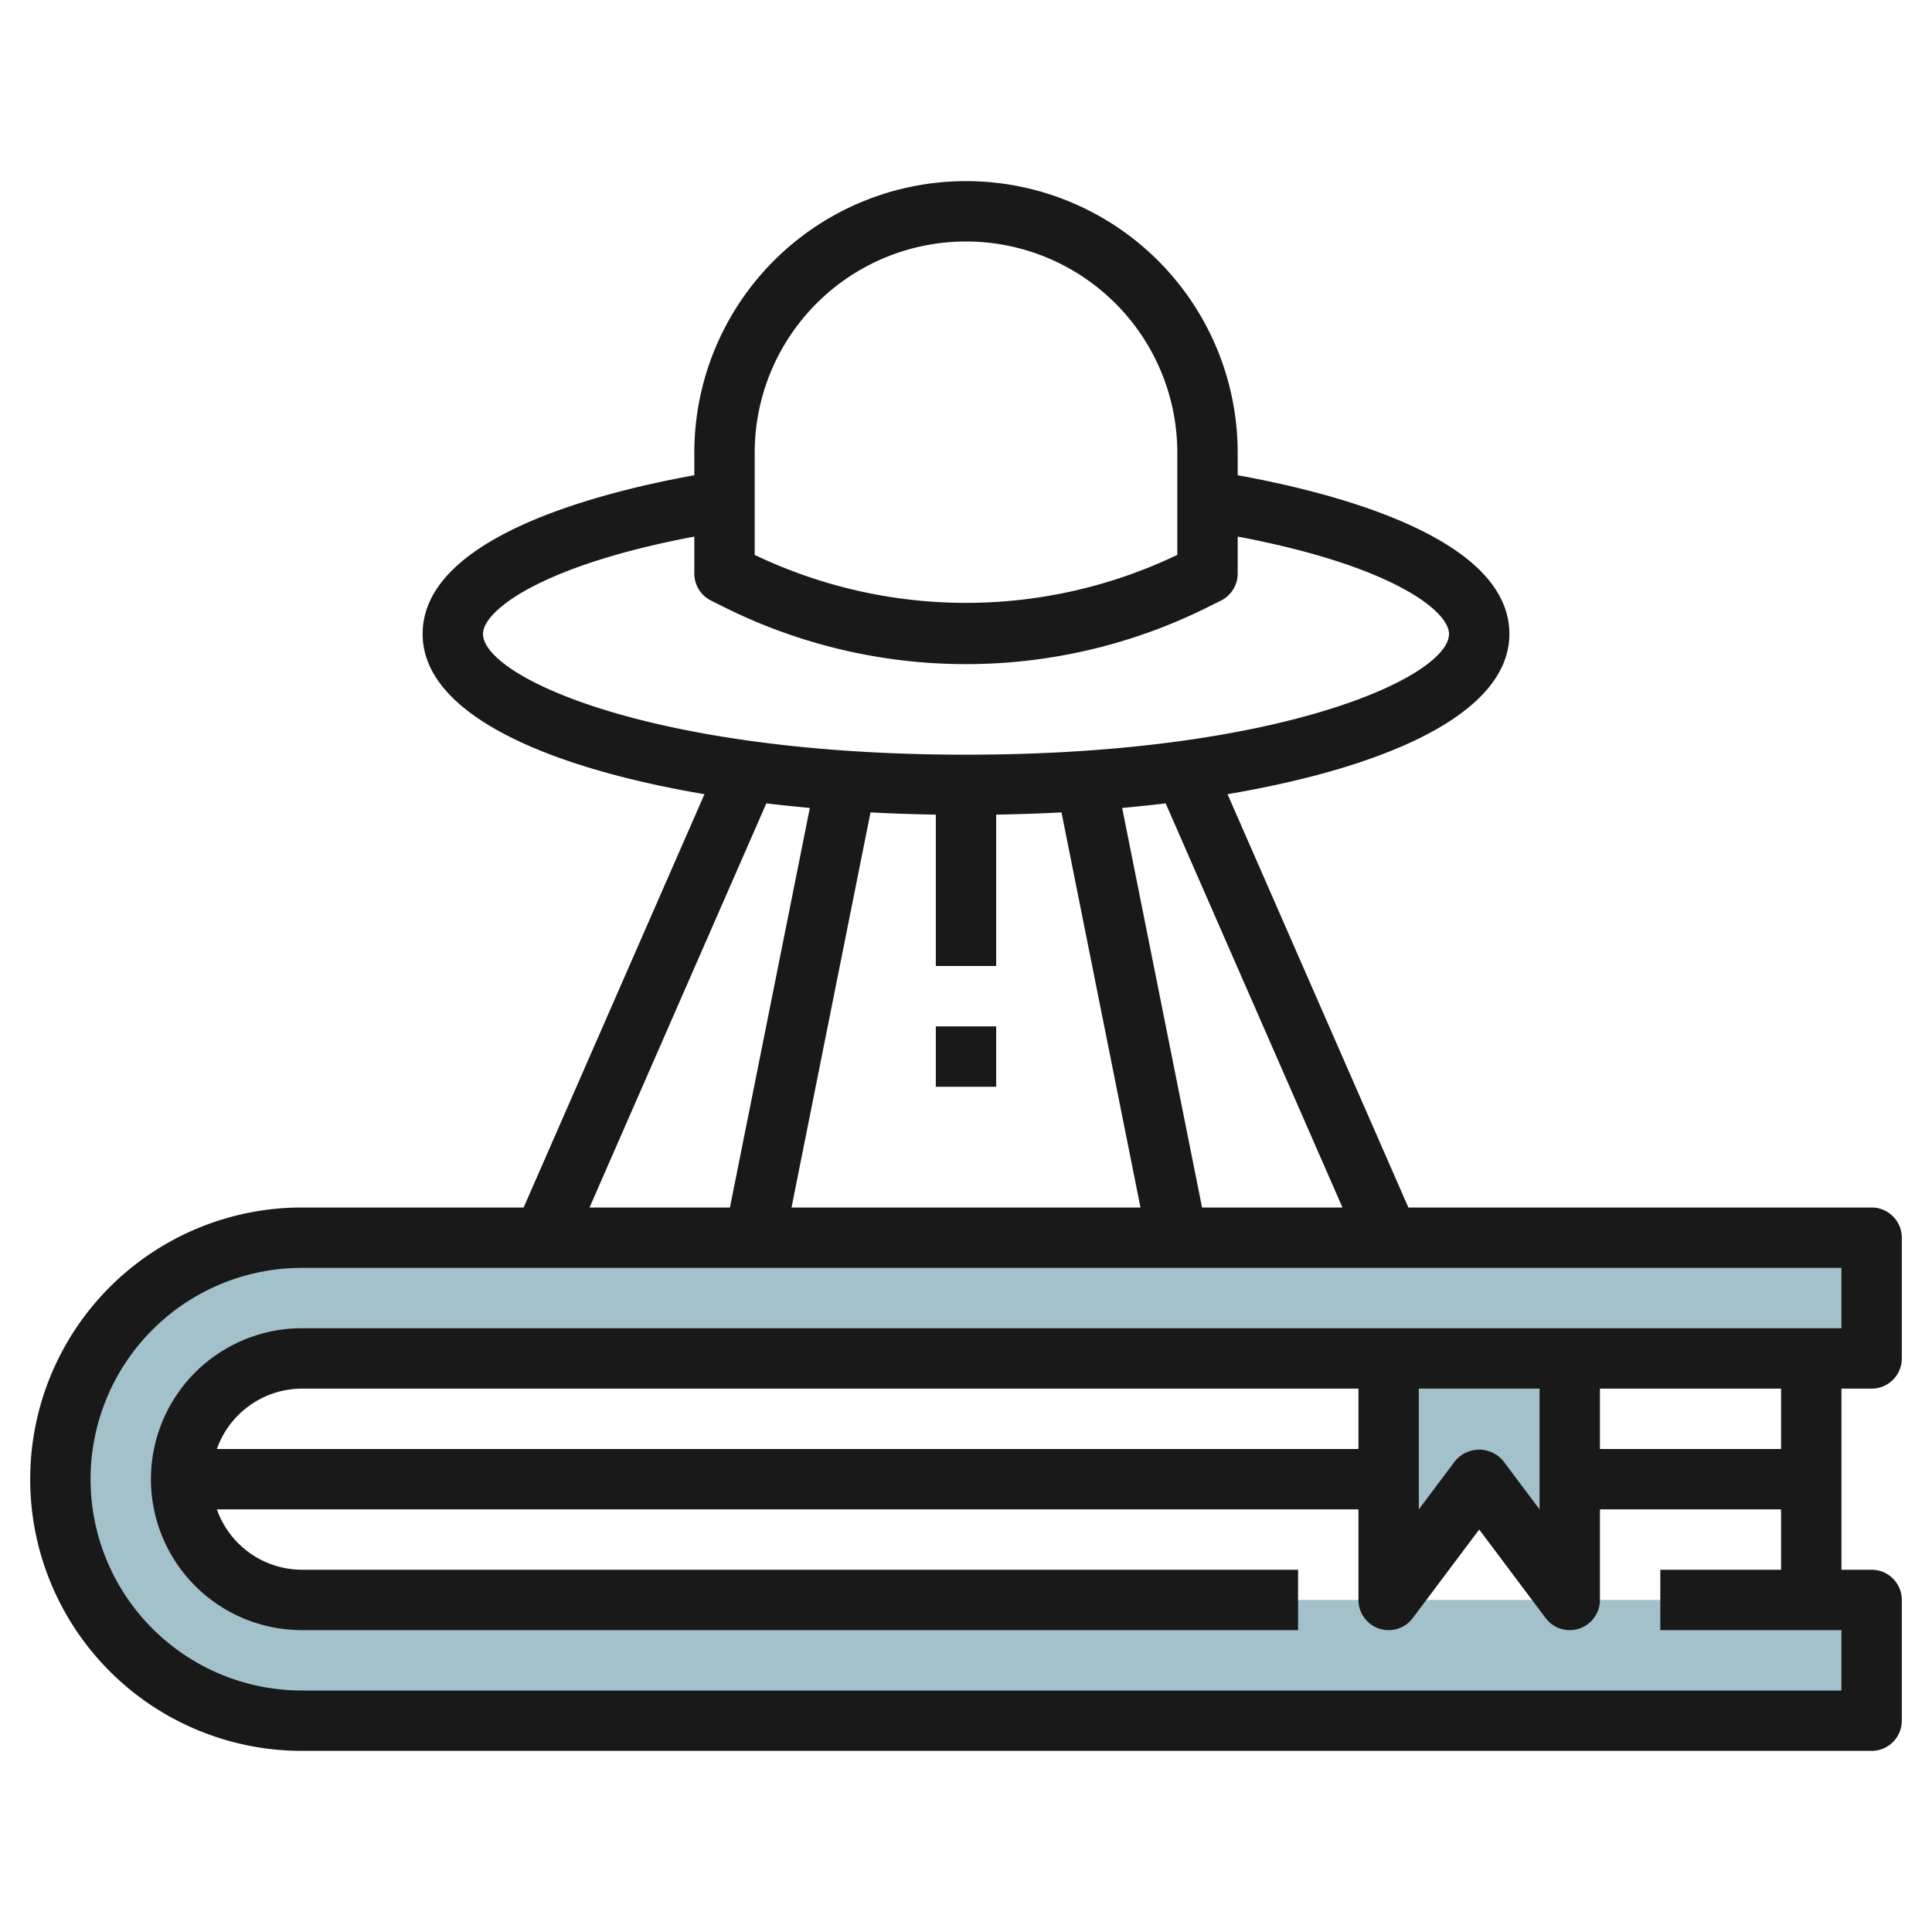
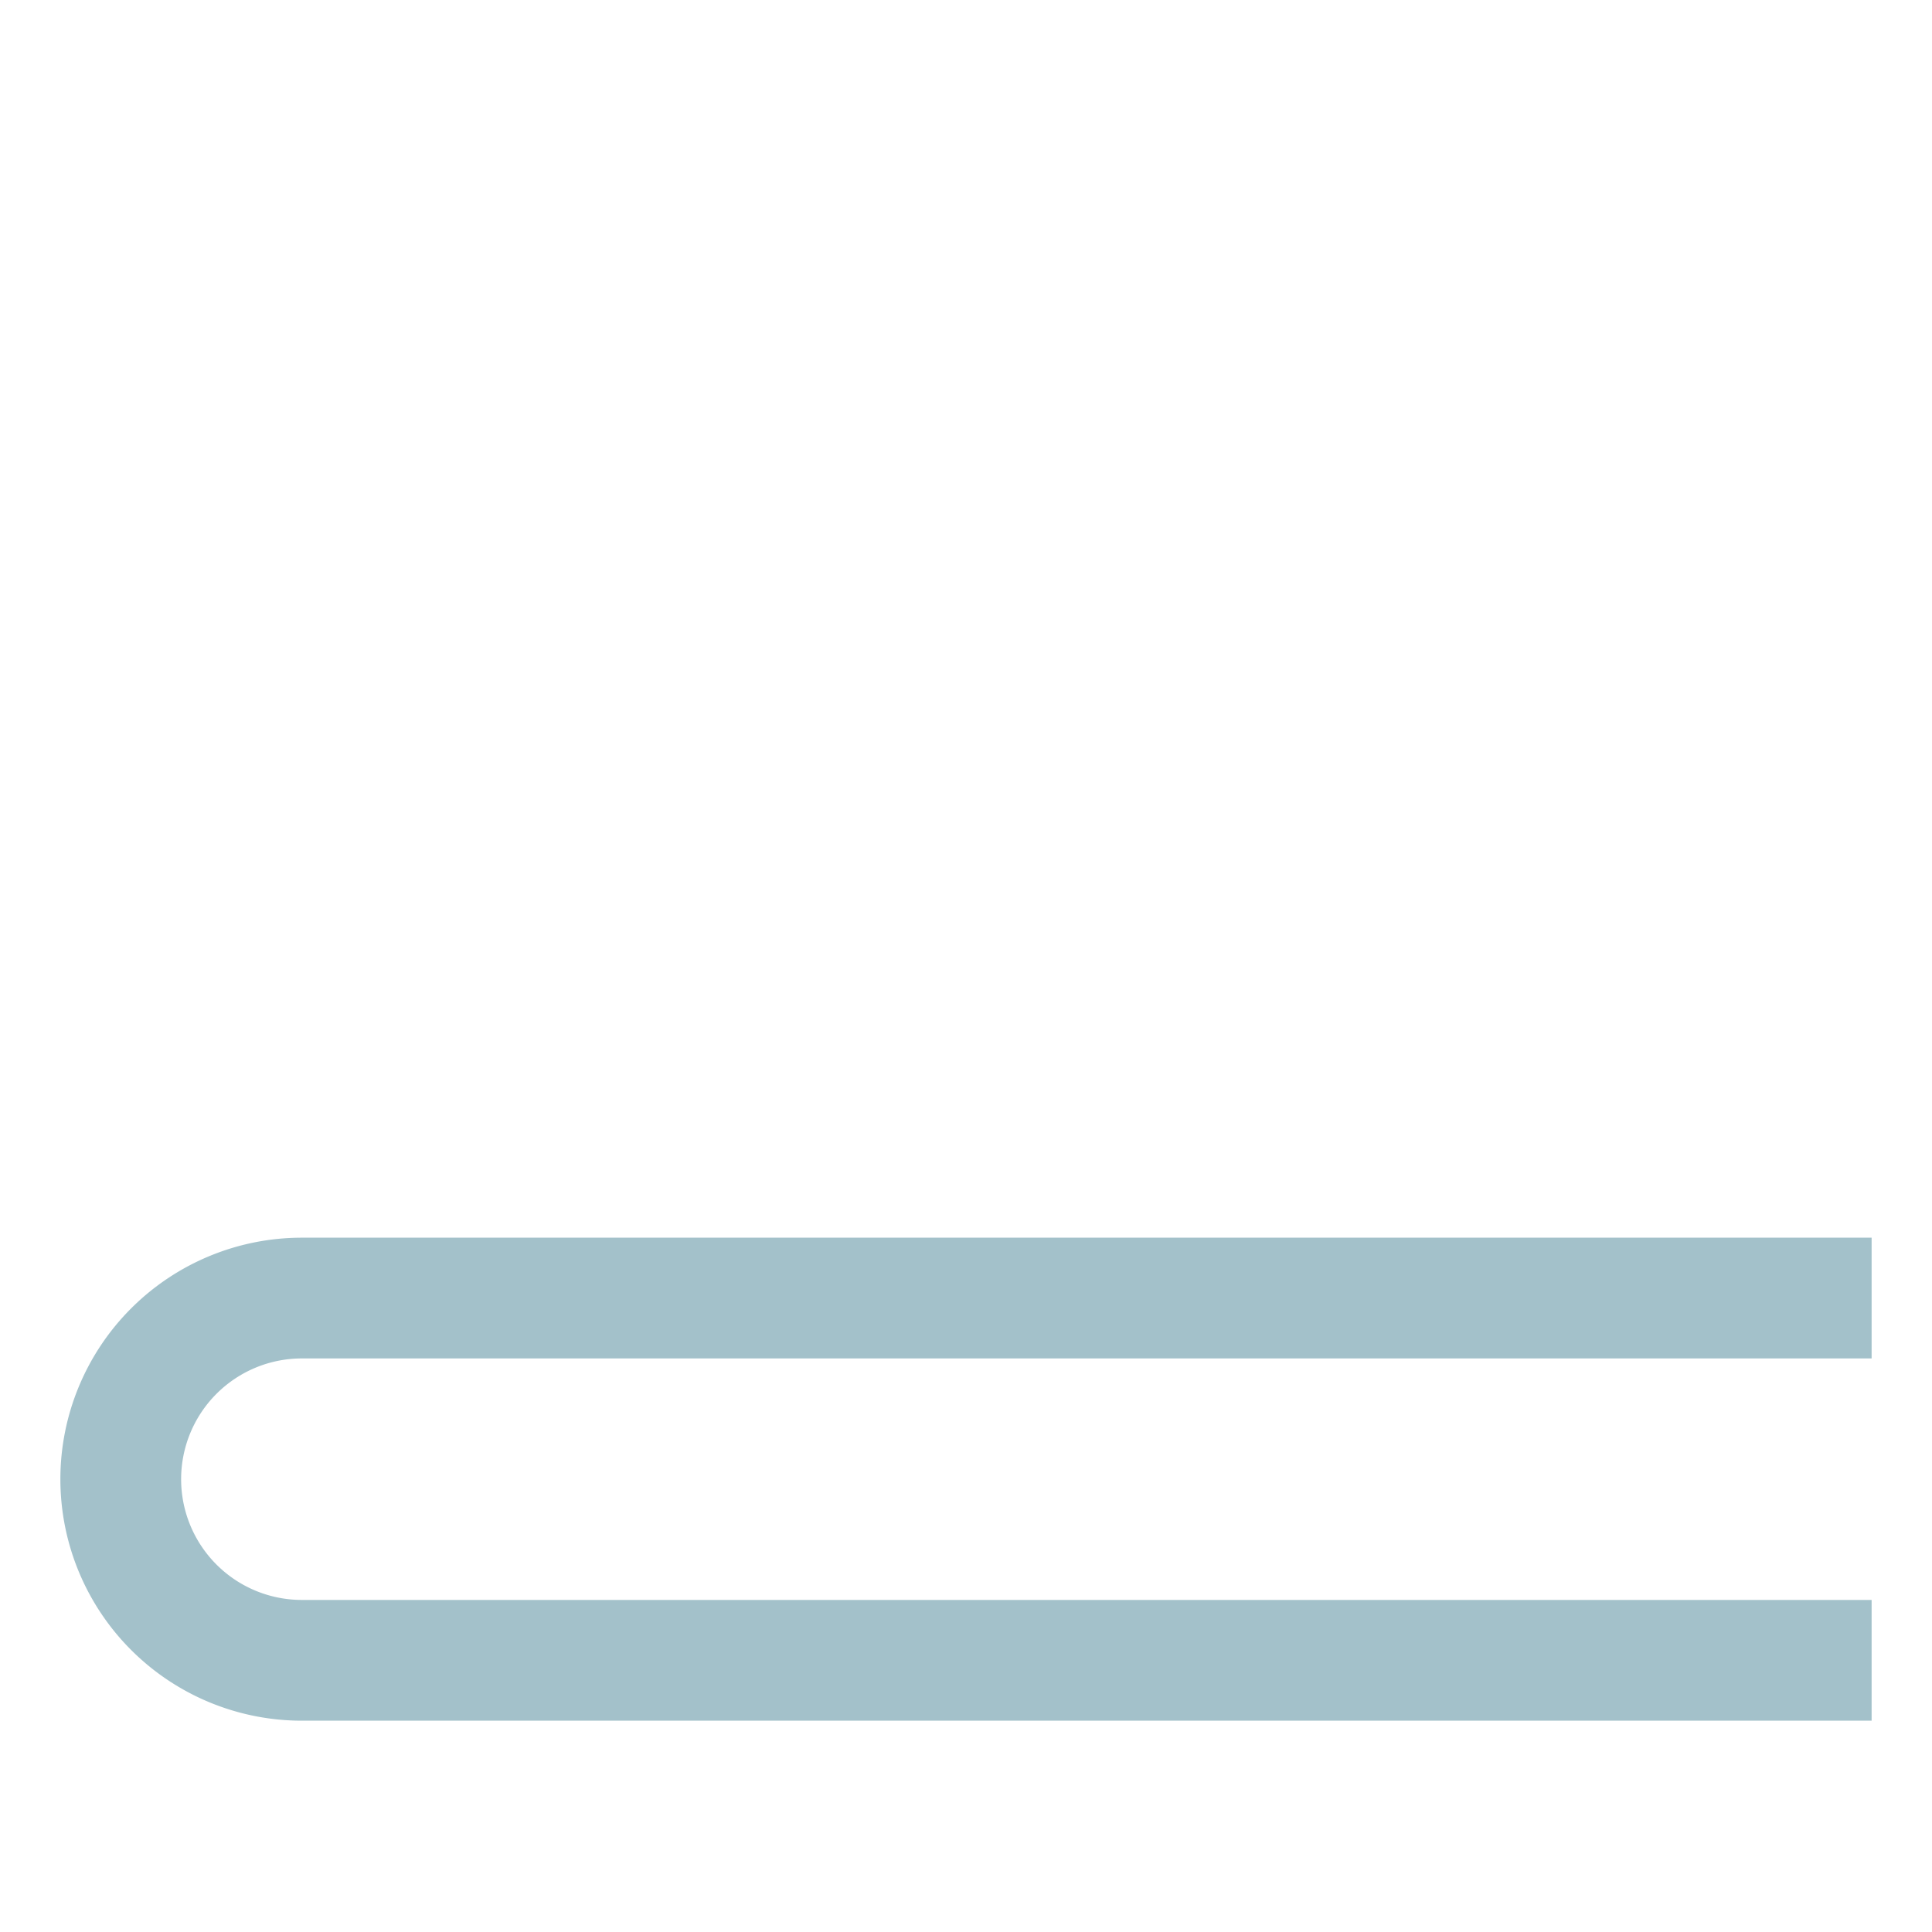
<svg xmlns="http://www.w3.org/2000/svg" height="512" viewBox="0 0 64 64" width="512">
  <g id="Layer_28" data-name="Layer 28">
    <path d="m62 53h-52a4 4 0 0 1 -4-4 4 4 0 0 1 4-4h52v-4h-52a8 8 0 0 0 -8 8 8 8 0 0 0 8 8h52z" fill="#a3c1ca" />
-     <path d="m46 45v8l3-4 3 4v-8z" fill="#a3c1ca" />
    <g fill="#191919">
-       <path d="m62 46a1 1 0 0 0 1-1v-4a1 1 0 0 0 -1-1h-15.346l-5.99-13.691c5.318-.904 9.336-2.688 9.336-5.309 0-3.182-5.752-4.669-9-5.257v-.743a9 9 0 0 0 -18 0v.743c-3.248.588-9 2.075-9 5.257 0 2.621 4.018 4.405 9.336 5.309l-5.99 13.691h-7.346a9 9 0 0 0 0 18h52a1 1 0 0 0 1-1v-4a1 1 0 0 0 -1-1h-1v-6zm-17.529-6h-4.651l-2.647-13.236c.485-.045.968-.094 1.441-.151zm-11.471-8v-5.014c.724-.013 1.446-.035 2.163-.075l2.617 13.089h-11.56l2.617-13.089c.717.04 1.439.062 2.163.075v5.014zm-8-17a7 7 0 0 1 14 0v3.381a16.207 16.207 0 0 1 -14 0zm-9 6c0-.773 1.927-2.269 7-3.225v1.225a1 1 0 0 0 .553.895l.422.21a17.938 17.938 0 0 0 16.049 0l.423-.21a1 1 0 0 0 .553-.895v-1.225c5.073.956 7 2.452 7 3.225 0 1.4-5.495 4-16 4s-16-2.6-16-4zm9.386 5.613c.473.057.956.106 1.441.151l-2.647 13.236h-4.651zm35.614 17.387h-51a5 5 0 0 0 0 10h33v-2h-33a3 3 0 0 1 -2.816-2h37.816v3a1 1 0 0 0 1.8.6l2.2-2.933 2.2 2.933a1 1 0 0 0 .8.4 1 1 0 0 0 1-1v-3h6v2h-4v2h6v2h-51a7 7 0 0 1 0-14h51zm-2 2v2h-6v-2zm-8 0v4l-1.2-1.6a1.036 1.036 0 0 0 -1.6 0l-1.2 1.6v-4zm-6 0v2h-37.816a3 3 0 0 1 2.816-2z" />
-       <path d="m31 34h2v2h-2z" />
-     </g>
+       </g>
  </g>
</svg>